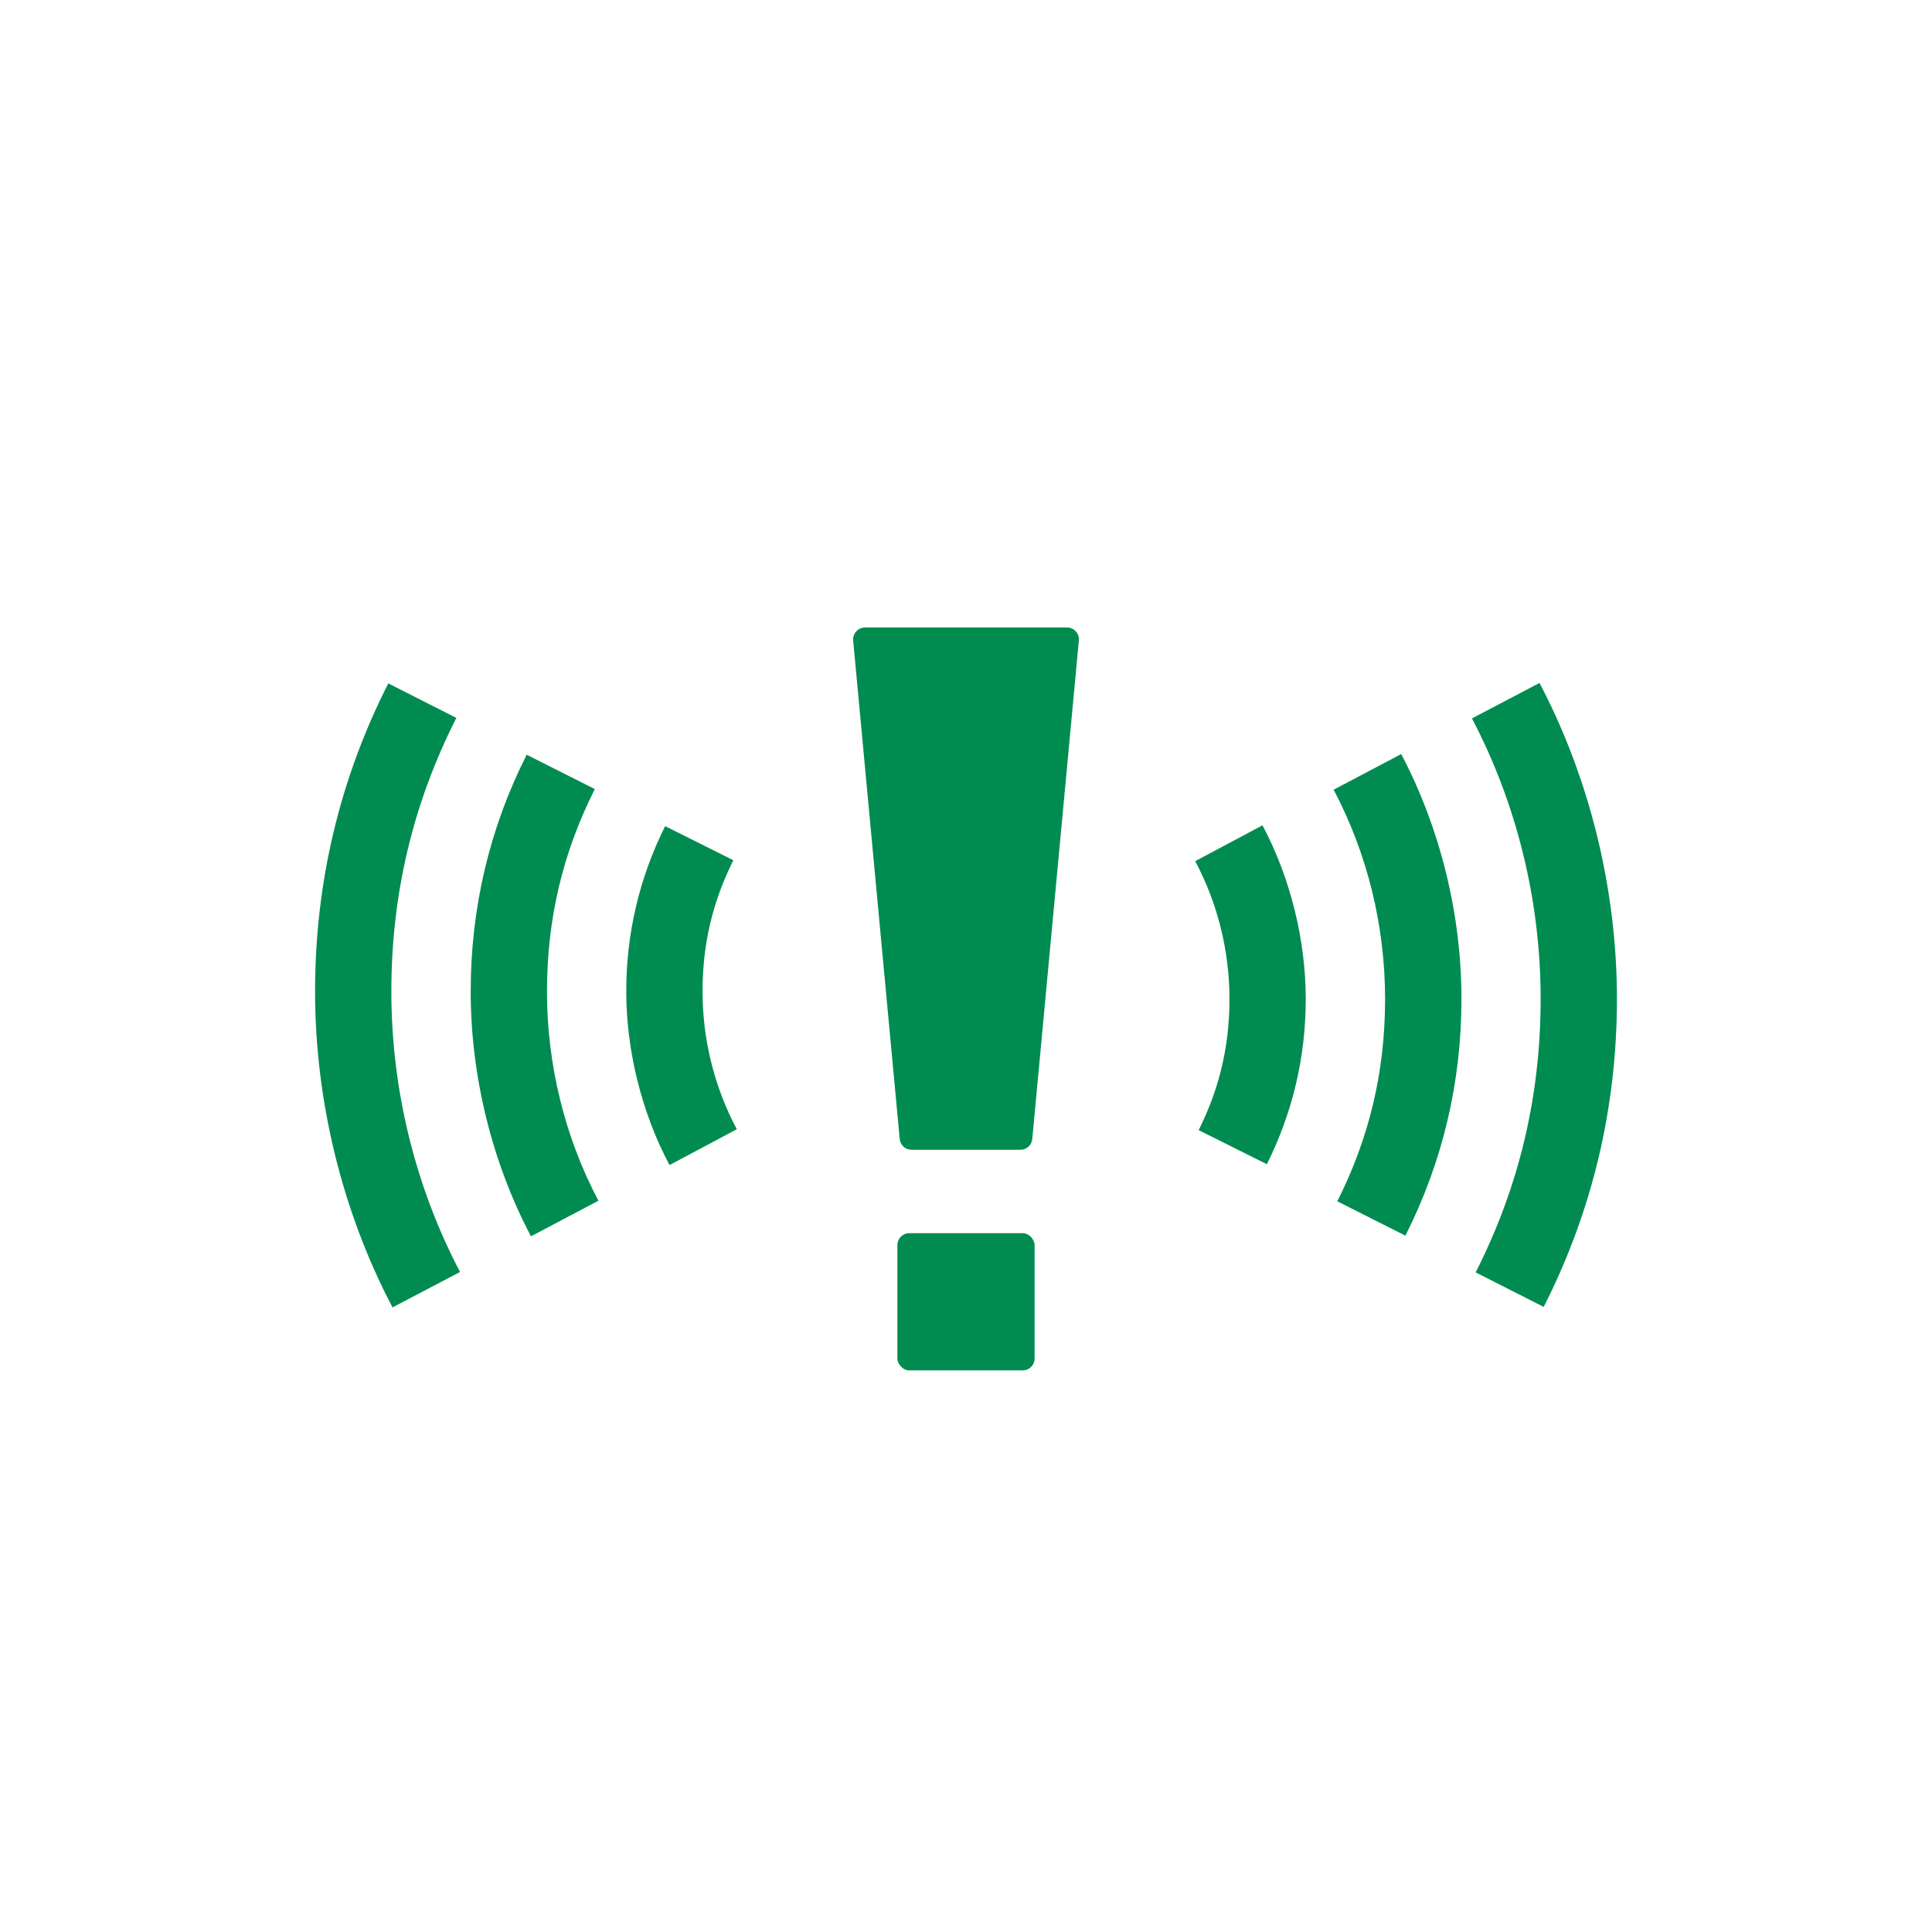
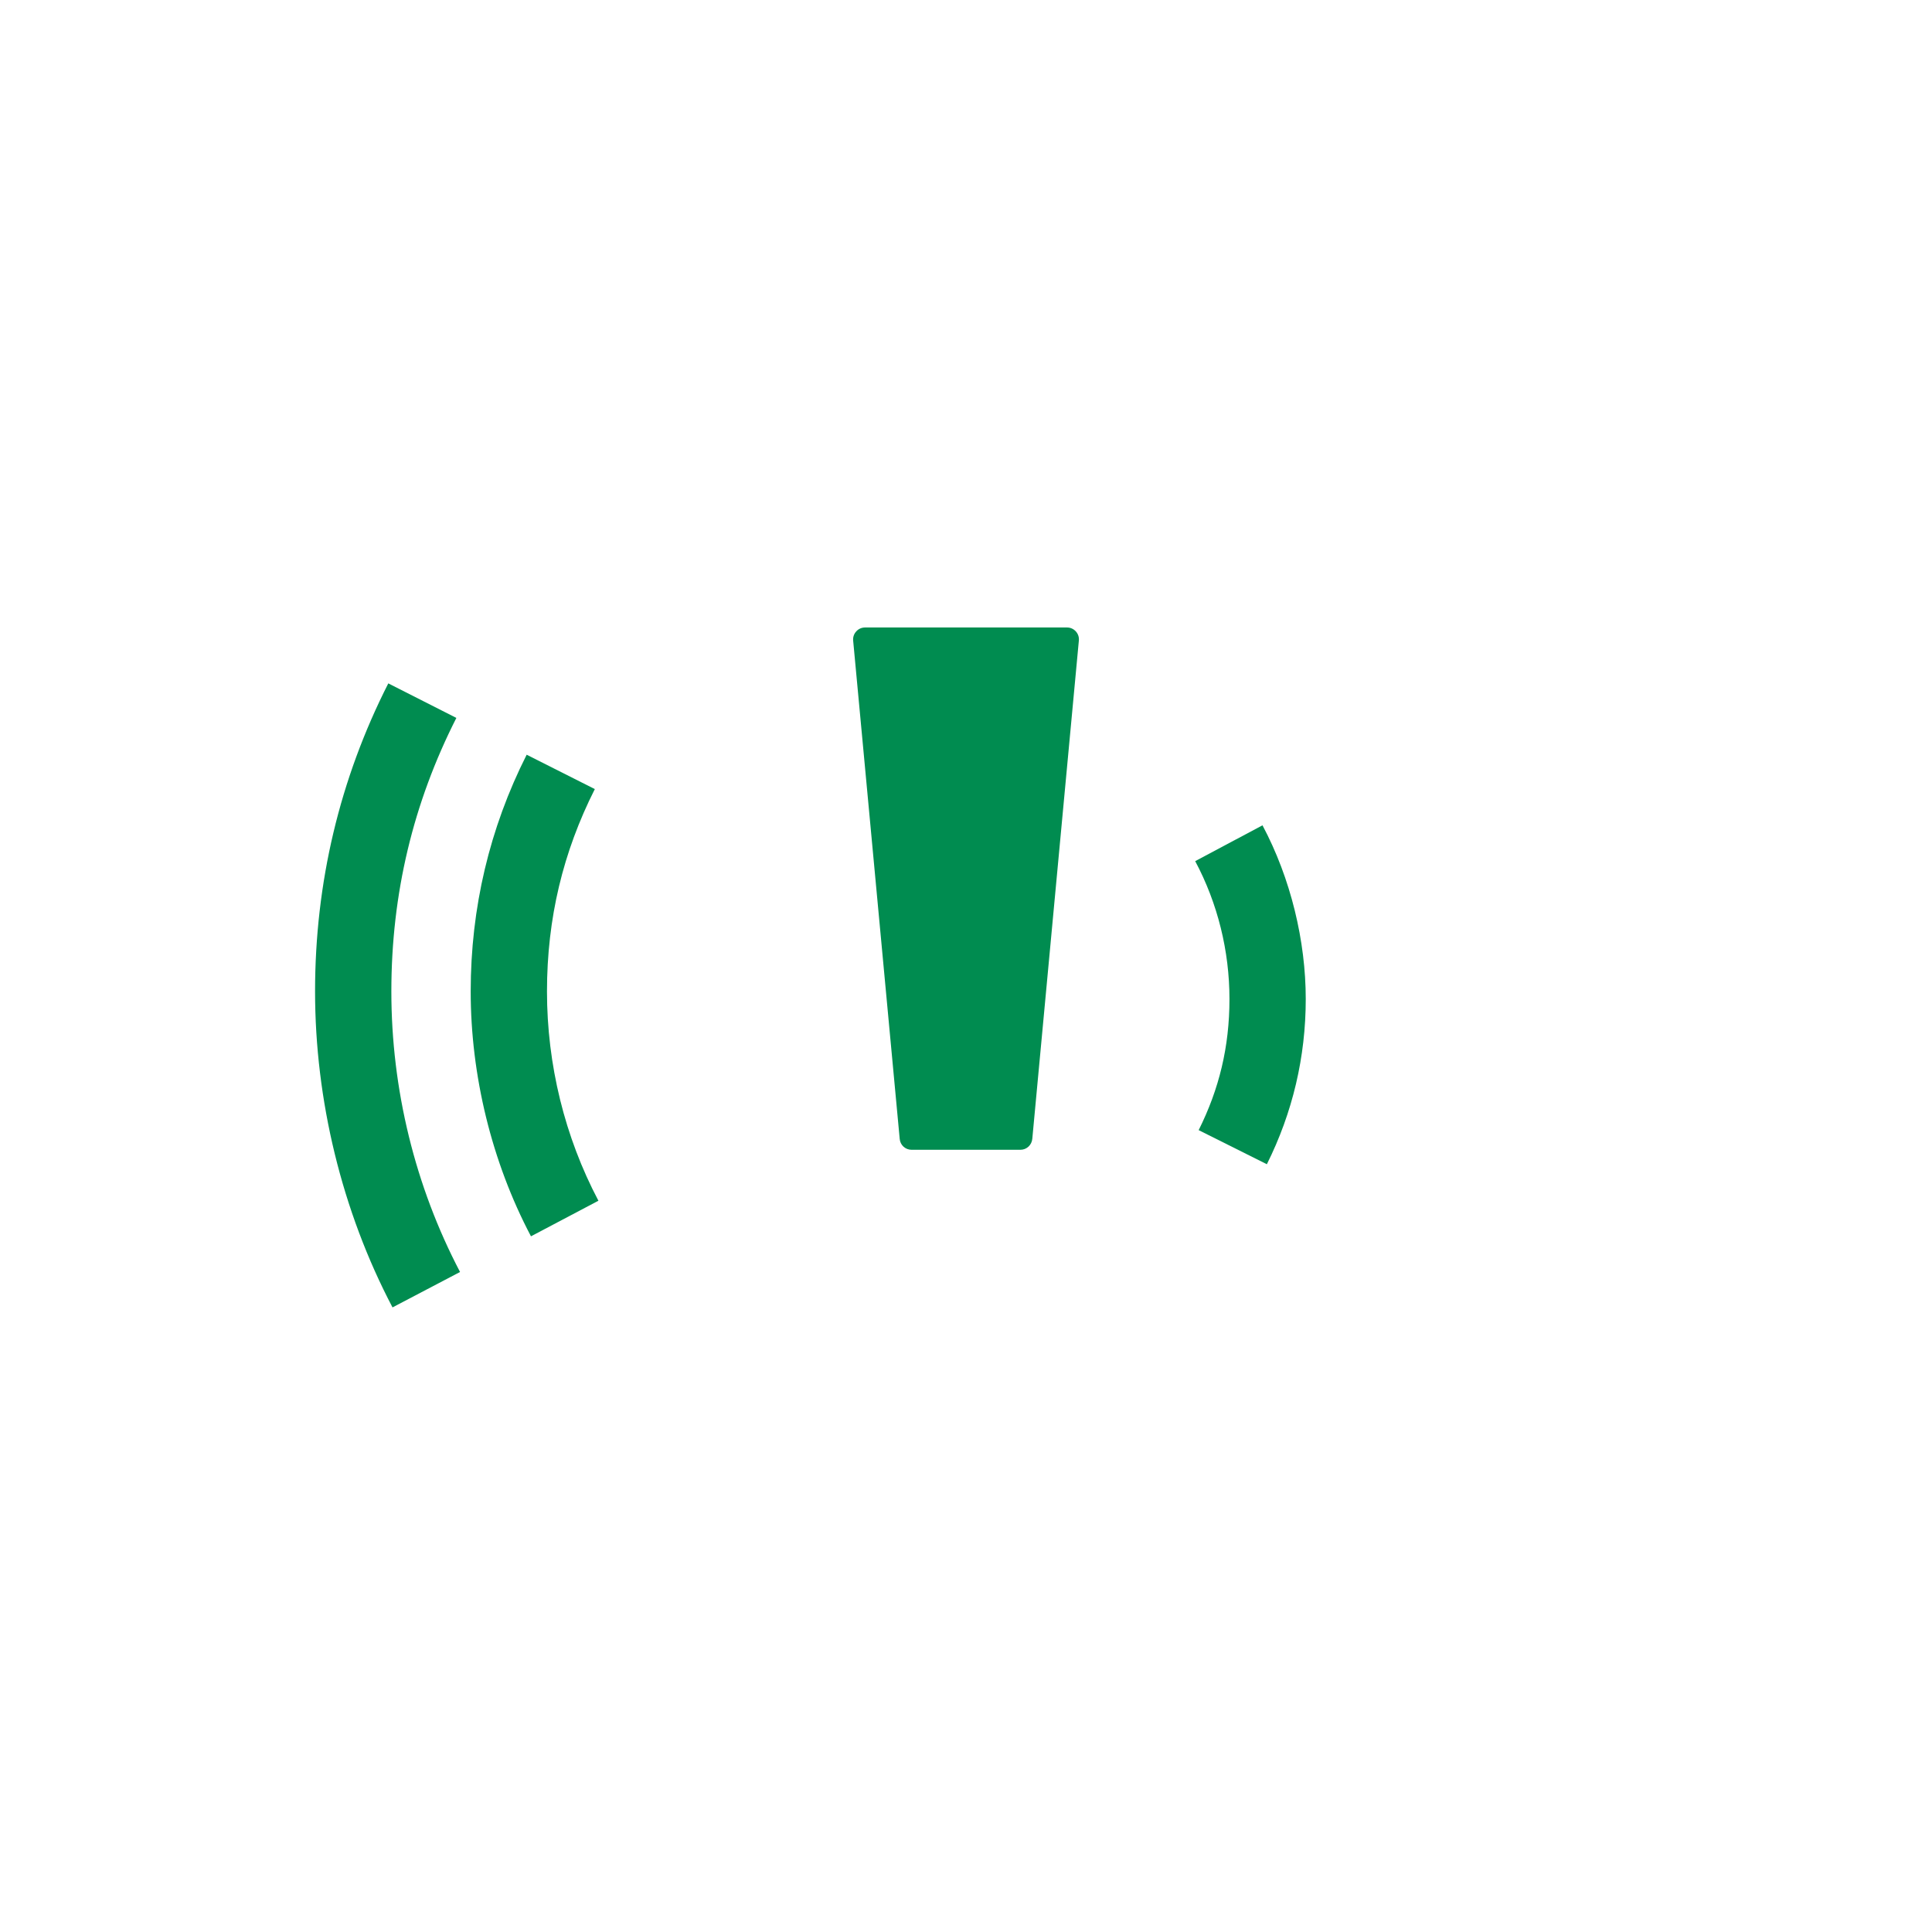
<svg xmlns="http://www.w3.org/2000/svg" id="_レイヤー_2" data-name="レイヤー 2" viewBox="0 0 234 234">
  <g id="_レイヤー_1-2" data-name="レイヤー 1">
-     <rect width="234" height="234" style="fill: #fff;" />
    <g>
      <path d="m129.23,76h-24.46c-.41,0-.79.17-1.06.47-.28.3-.41.69-.38,1.09l5.64,60.38c.06.75.68,1.32,1.44,1.32h13.18c.75,0,1.37-.57,1.44-1.33l5.64-60.36c.04-.41-.1-.8-.37-1.1-.28-.3-.65-.47-1.06-.47Z" style="fill: #008c50;" />
-       <rect x="108.69" y="149.36" width="16.62" height="16.62" rx="1.44" ry="1.44" style="fill: #008c50;" />
-       <path d="m186.46,82.72l-8.18,4.29c5.44,10.37,8.32,22.12,8.32,33.98s-2.65,22.83-7.87,33.12l8.24,4.18c5.89-11.59,8.87-24.15,8.87-37.3s-3.24-26.59-9.38-38.28Z" style="fill: #008c50;" />
-       <path d="m161.53,95.65c4.08,7.73,6.23,16.49,6.23,25.35s-1.95,16.89-5.79,24.5l8.25,4.16c4.5-8.91,6.79-18.56,6.79-28.67s-2.52-20.6-7.3-29.66l-8.17,4.31Z" style="fill: #008c50;" />
      <path d="m144.76,104.3c2.72,5.1,4.15,10.88,4.15,16.7s-1.26,10.93-3.73,15.88l8.26,4.13c3.12-6.25,4.71-12.99,4.71-20.01s-1.81-14.6-5.24-21.04l-8.15,4.34Z" style="fill: #008c50;" />
      <path d="m55.27,86.95l-8.24-4.18c-5.89,11.59-8.87,24.15-8.87,37.3s3.24,26.59,9.38,38.28l8.18-4.29c-5.44-10.37-8.32-22.12-8.32-33.98s2.65-22.83,7.87-33.12Z" style="fill: #008c50;" />
      <path d="m72.04,95.57l-8.25-4.16c-4.5,8.91-6.78,18.56-6.78,28.67s2.52,20.6,7.3,29.66l8.17-4.31c-4.08-7.73-6.23-16.49-6.23-25.35s1.95-16.89,5.79-24.5Z" style="fill: #008c50;" />
-       <path d="m88.82,104.19l-8.26-4.13c-3.12,6.25-4.71,12.99-4.71,20.01s1.81,14.6,5.24,21.04l8.15-4.34c-2.72-5.1-4.15-10.88-4.15-16.7s1.26-10.93,3.73-15.88Z" style="fill: #008c50;" />
    </g>
  </g>
</svg>